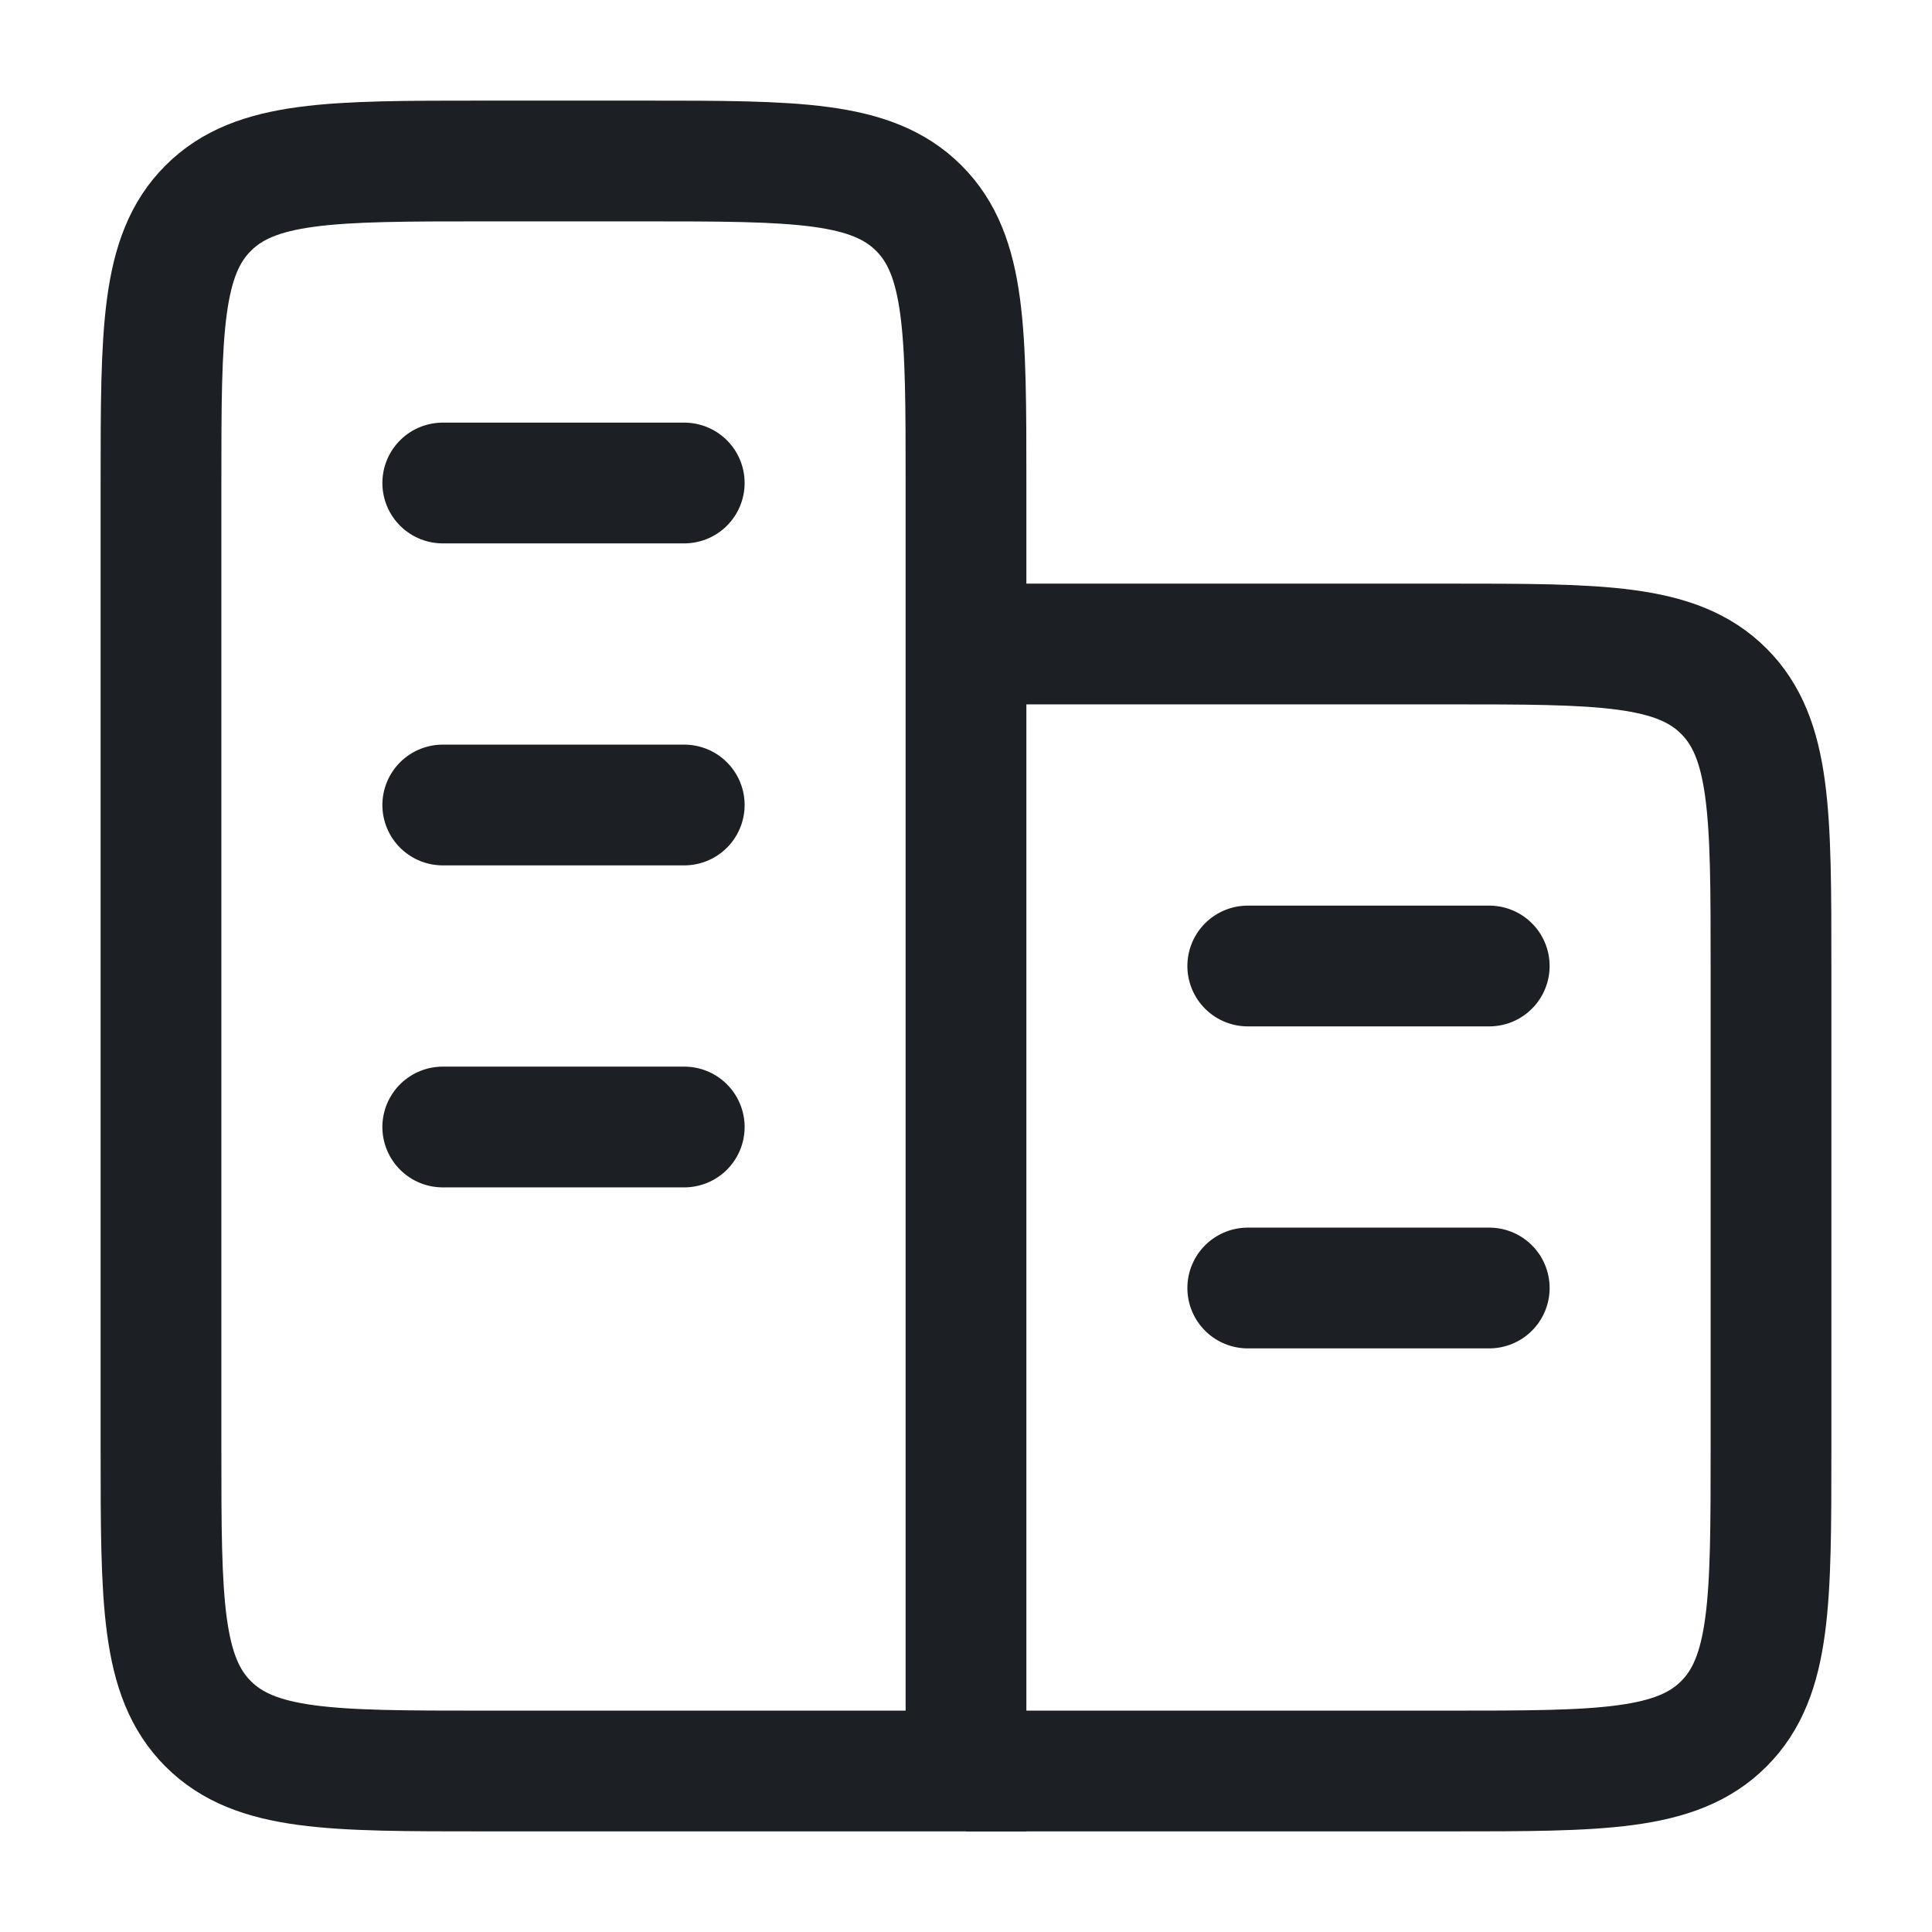
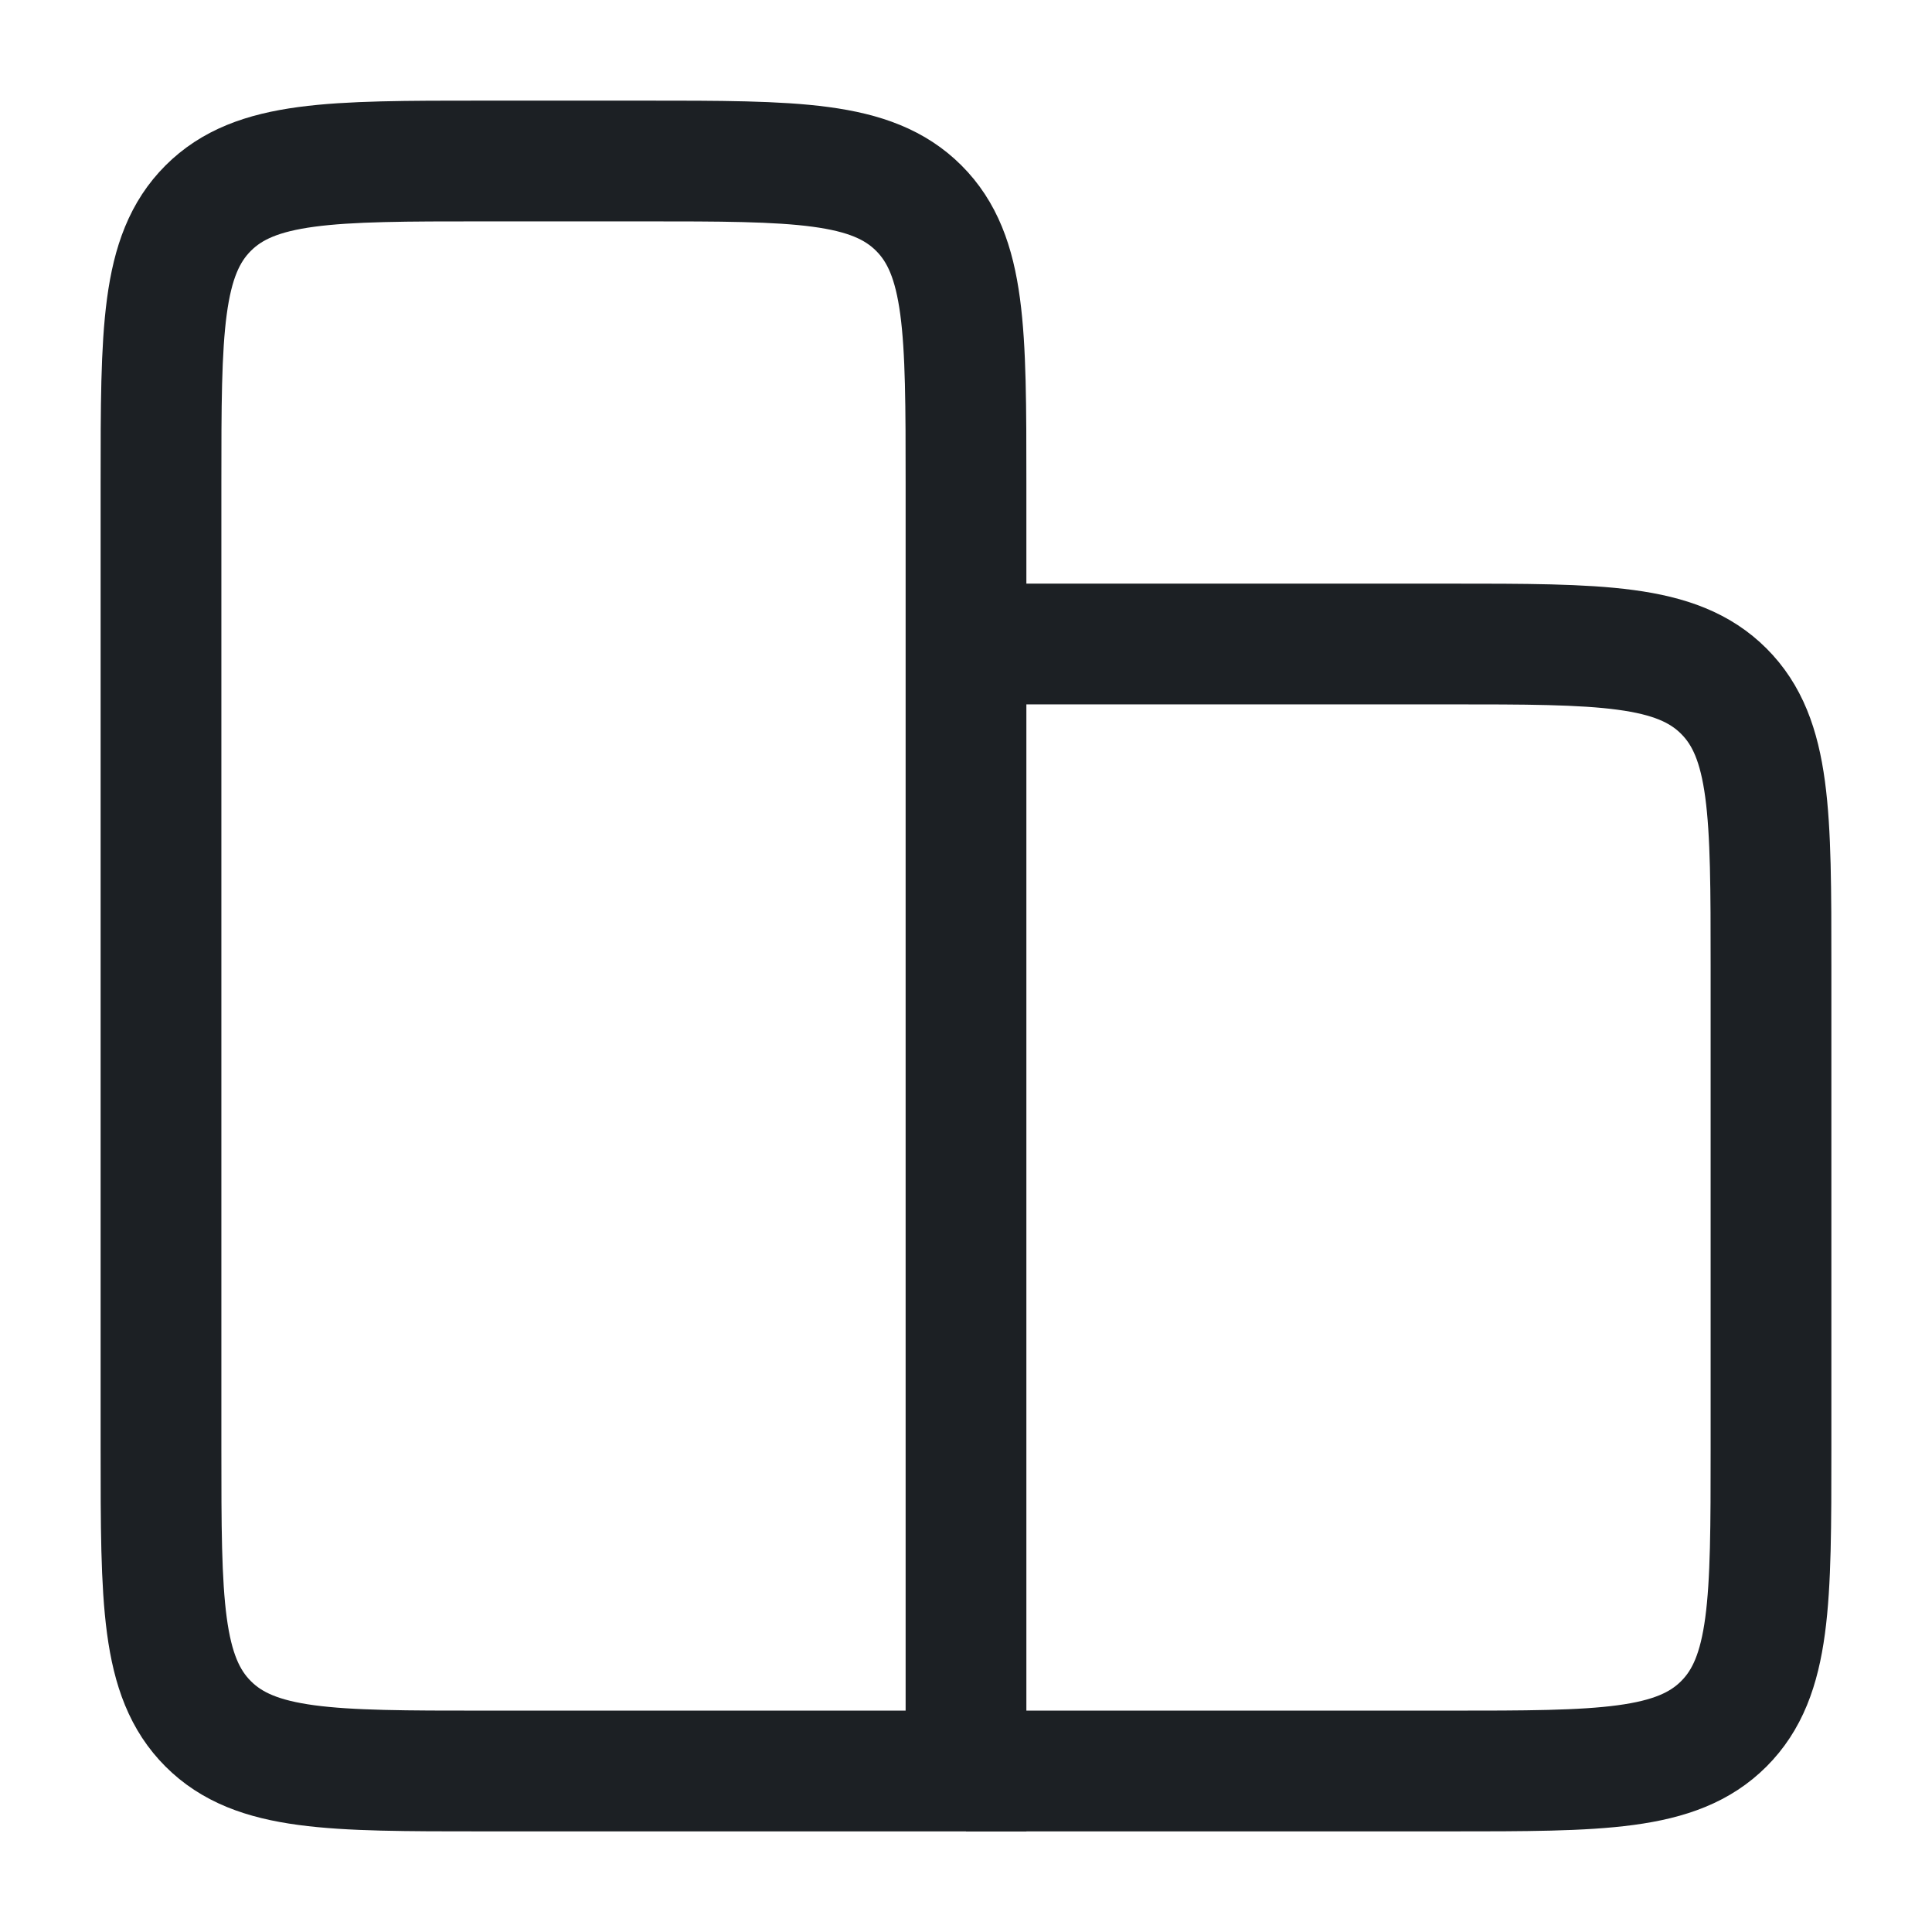
<svg xmlns="http://www.w3.org/2000/svg" width="24" height="24" viewBox="0 0 24 24" fill="none">
  <path d="M12 22V6C12 4.114 12 3.172 11.414 2.586C10.828 2 9.886 2 8 2H6C4.114 2 3.172 2 2.586 2.586C2 3.172 2 4.114 2 6V18C2 19.886 2 20.828 2.586 21.414C3.172 22 4.114 22 6 22H12Z" stroke="#1C2024" stroke-width="1.5" />
  <path d="M12 22H18C19.886 22 20.828 22 21.414 21.414C22 20.828 22 19.886 22 18V12C22 10.114 22 9.172 21.414 8.586C20.828 8 19.886 8 18 8H12" stroke="#1C2024" stroke-width="1.5" />
-   <path d="M18.5 16H15.5M18.5 12L15.5 12" stroke="#1C2024" stroke-width="1.5" stroke-linecap="round" />
-   <path d="M8.5 14H5.5M8.5 10H5.5M8.5 6H5.5" stroke="#1C2024" stroke-width="1.5" stroke-linecap="round" />
</svg>